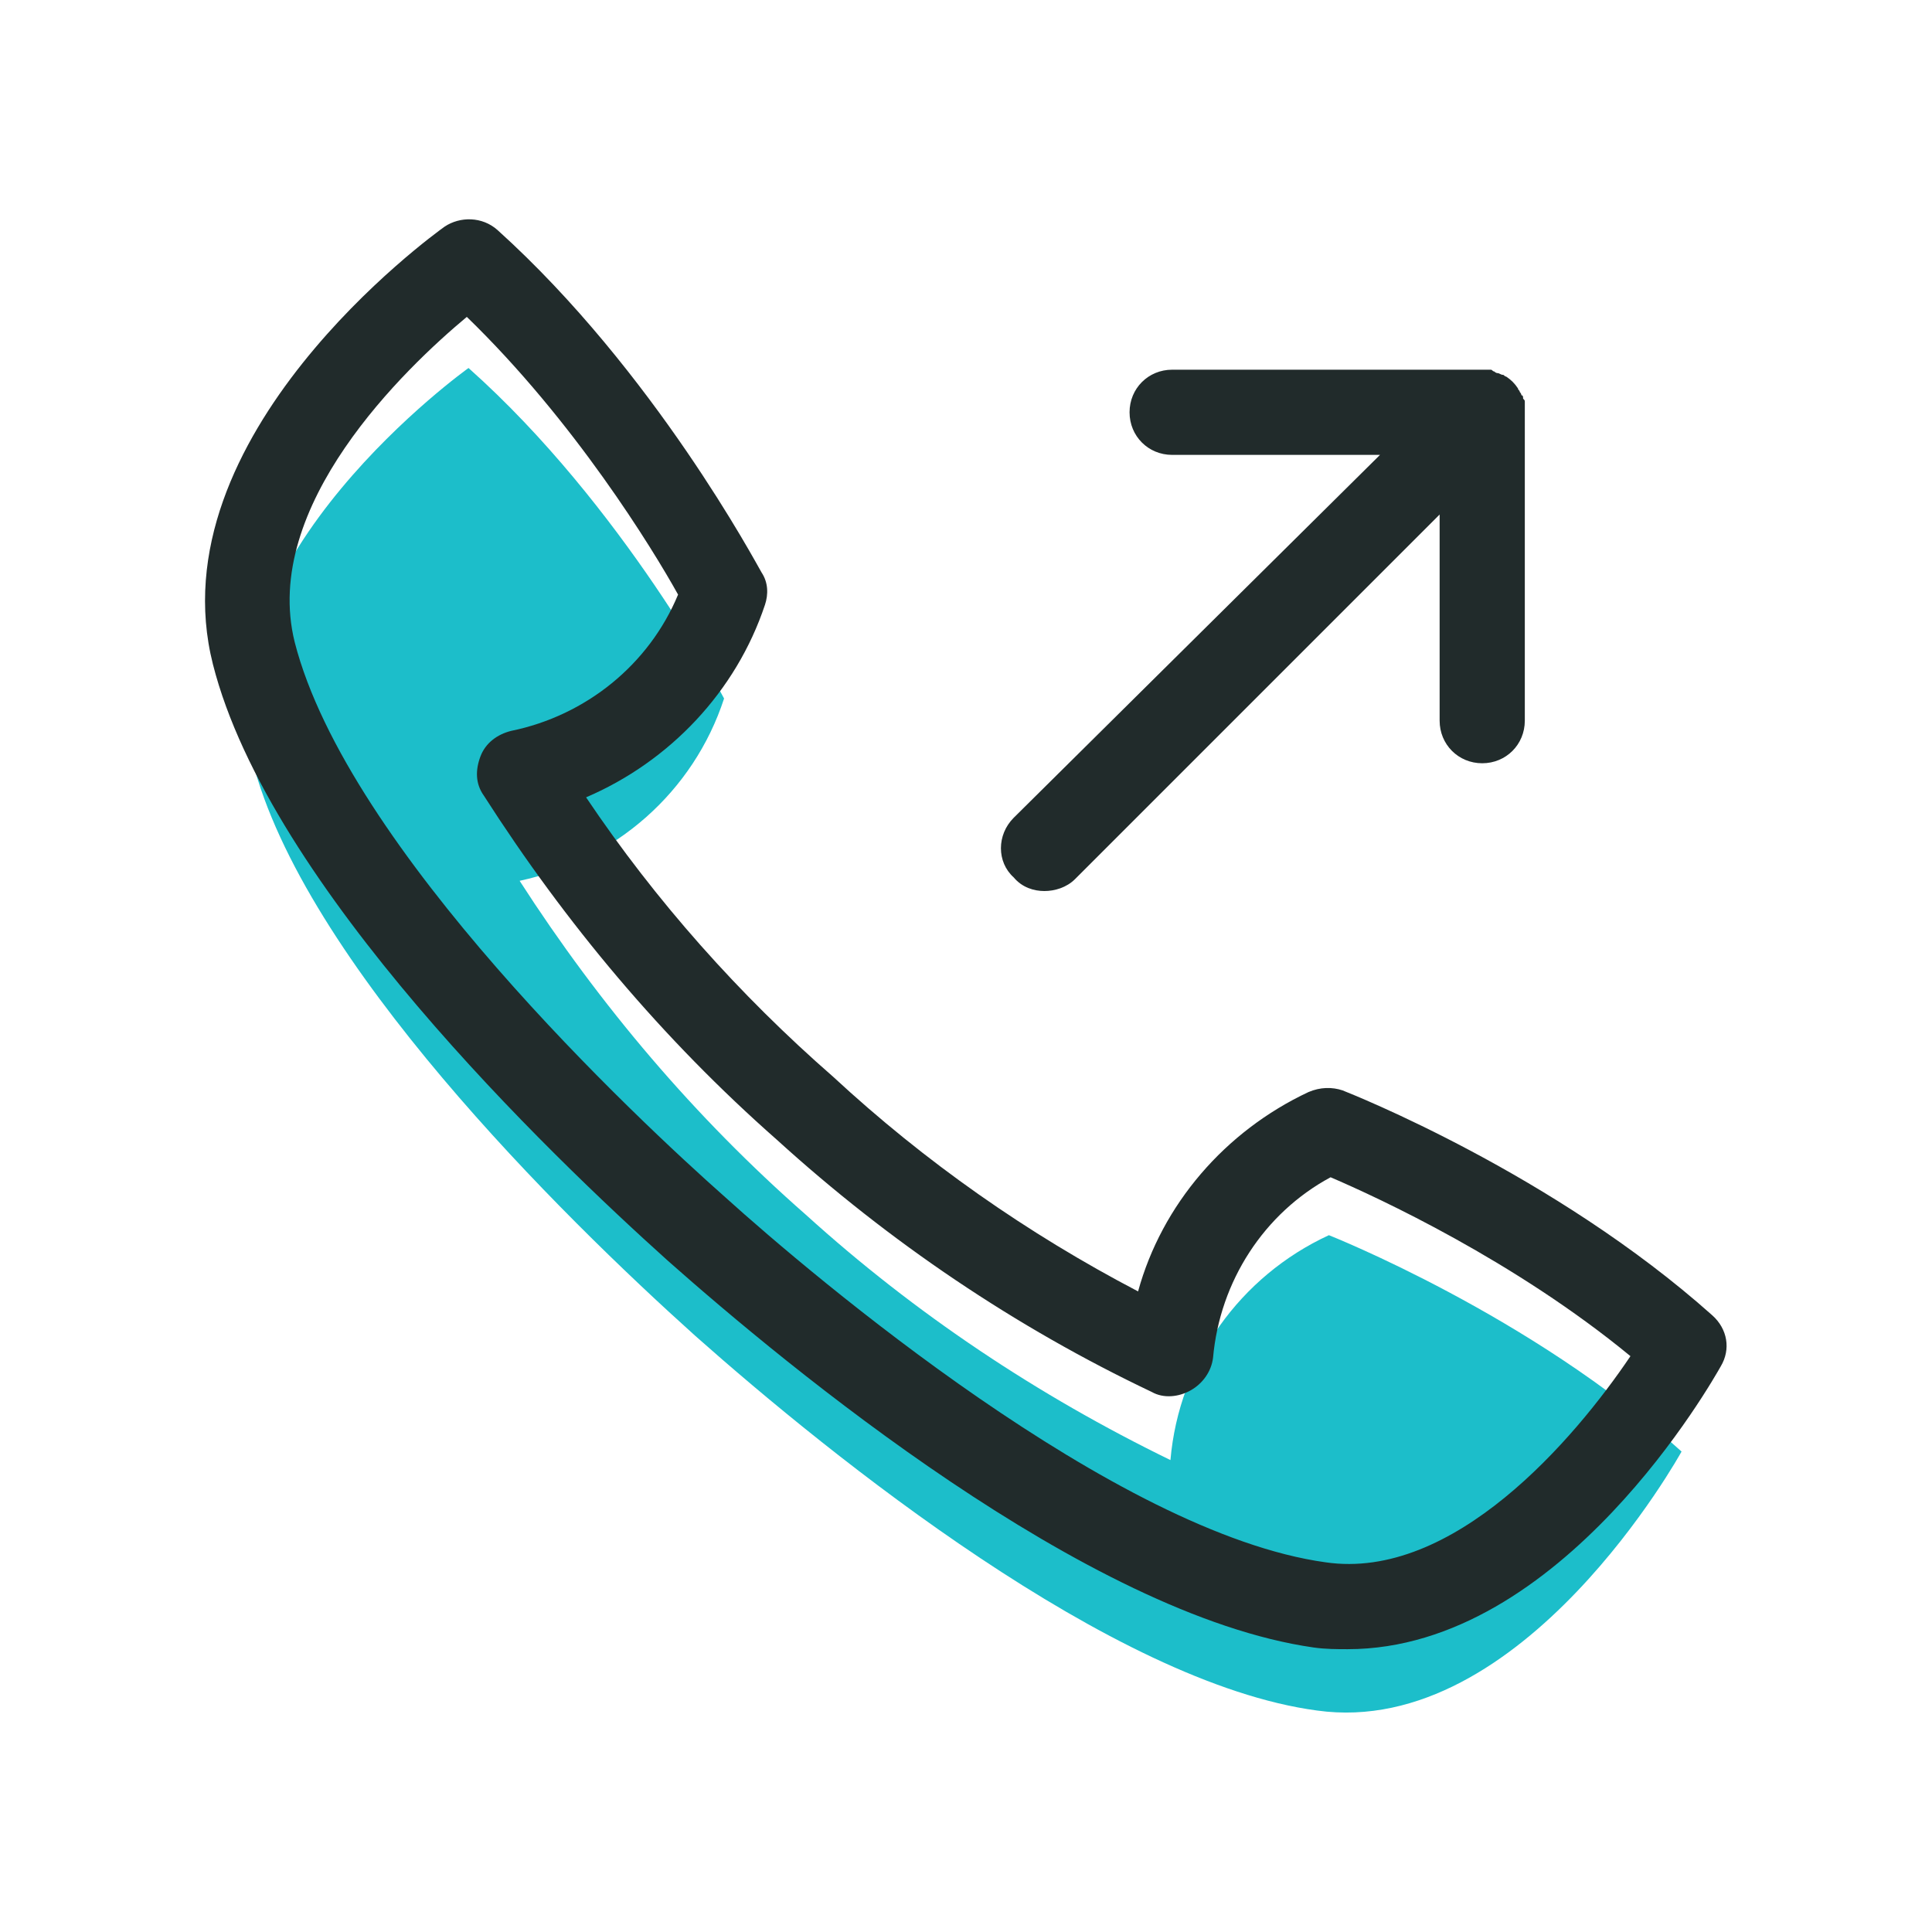
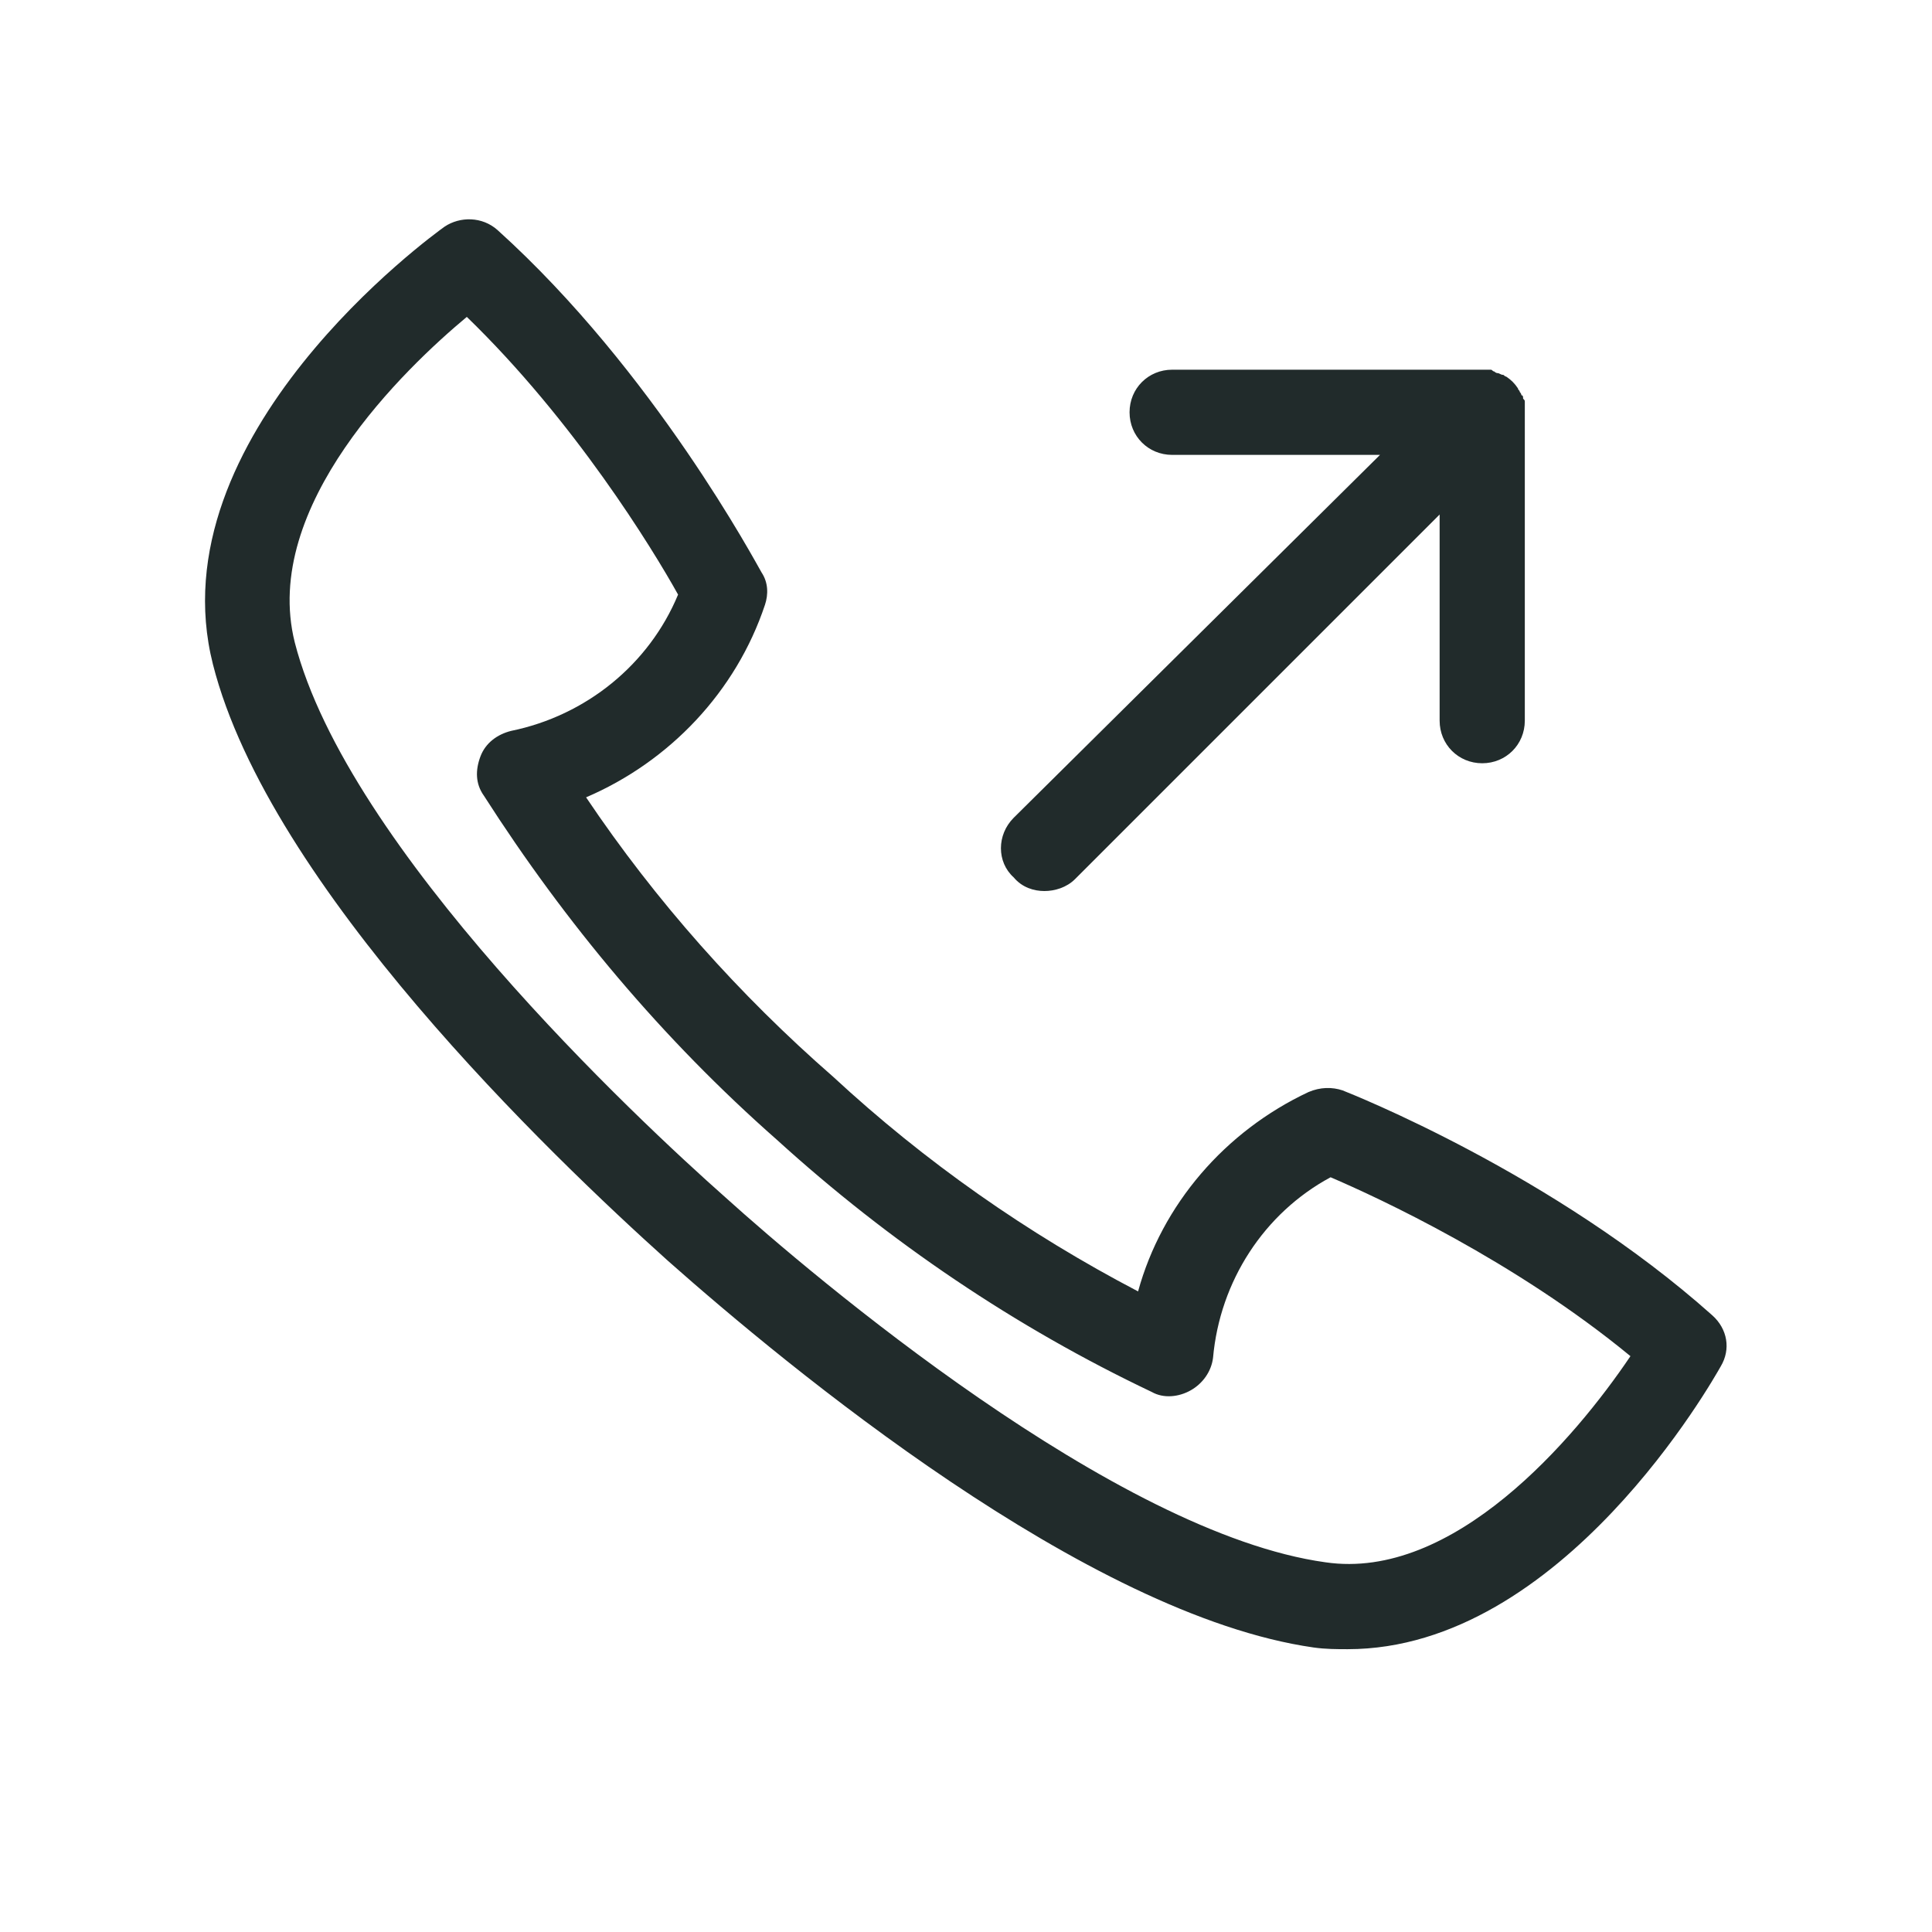
<svg xmlns="http://www.w3.org/2000/svg" version="1.1" id="Layer_1" x="0px" y="0px" viewBox="0 0 113.4 113.4" style="enable-background:new 0 0 113.4 113.4;" xml:space="preserve">
  <style type="text/css">
	.st0{fill:none;}
	.st1{fill:#1CBECA;}
	.st2{fill:#212B2B;}
</style>
  <rect class="st0" width="113.4" height="113.4" />
  <g>
    <g>
-       <path class="st1" d="M47.3,71.3c-6.5-5.7-12.1-12.3-16.8-19.6c5.6-1.2,10.2-5.2,12-10.7c0,0-5.9-11.3-15-19.4    c0,0-15.7,11.2-12.7,23s18.1,26.7,26,33.8c8,7.1,24.5,20.4,36.5,22c12.1,1.7,21.4-15.2,21.4-15.2C89.9,77.2,78,72.5,78,72.5    c-5.2,2.4-8.8,7.4-9.3,13.2C60.9,81.9,53.7,77.1,47.3,71.3z" />
-     </g>
+       </g>
    <g>
      <g>
        <path class="st2" d="M100.5,77.2c-9.3-8.3-21.2-13-21.7-13.2c-0.6-0.2-1.3-0.2-2,0.1c-4.9,2.3-8.6,6.6-10,11.7     c-6.5-3.4-12.5-7.6-17.9-12.6c0,0,0,0,0,0c-5.5-4.8-10.4-10.3-14.5-16.4c4.9-2.1,8.8-6.2,10.5-11.3c0.2-0.6,0.2-1.3-0.2-1.9     c-0.3-0.5-6.3-11.8-15.5-20.1c-0.9-0.8-2.2-0.8-3.1-0.2c-0.7,0.5-17,12.3-13.6,25.7C15.8,52,32.3,67.8,39.2,74     c7,6.2,24.6,20.8,37.9,22.7c0.7,0.1,1.4,0.1,2,0.1c12.6,0,21.5-15.9,21.9-16.6C101.6,79.2,101.4,78,100.5,77.2z M77.8,91.7     c-12.3-1.7-30.1-16.8-35.2-21.4c-5.2-4.6-22.2-20.5-25.3-32.6c-2-8,6.5-16.1,10.1-19.1c6.3,6.1,10.9,13.6,12.4,16.3     c-1.7,4.1-5.4,7.1-9.8,8c-0.8,0.2-1.5,0.7-1.8,1.5s-0.3,1.6,0.2,2.3c4.8,7.5,10.5,14.3,17.2,20.2c6.6,6,14,11,22,14.8     c0.7,0.4,1.6,0.3,2.3-0.1c0.7-0.4,1.2-1.1,1.3-1.9c0.4-4.5,3-8.5,6.9-10.6c2.8,1.2,10.8,4.9,17.6,10.5     C92.4,84.5,85.3,92.8,77.8,91.7z" />
      </g>
      <g>
        <path class="st2" d="M61.3,52.3c0.6,0,1.3-0.2,1.8-0.7l21.4-21.4v12.1c0,1.4,1.1,2.5,2.5,2.5s2.5-1.1,2.5-2.5V24.1     c0-0.2,0-0.3,0-0.5c0-0.1,0-0.1-0.1-0.2c0-0.1,0-0.2-0.1-0.2c0-0.1-0.1-0.2-0.1-0.2c0-0.1-0.1-0.1-0.1-0.2     c-0.2-0.3-0.4-0.5-0.7-0.7c-0.1,0-0.1-0.1-0.2-0.1c-0.1,0-0.2-0.1-0.3-0.1c-0.1,0-0.2-0.1-0.2-0.1c-0.1,0-0.1-0.1-0.2-0.1     c-0.2,0-0.3,0-0.5,0H68.8c-1.4,0-2.5,1.1-2.5,2.5s1.1,2.5,2.5,2.5H81L59.5,48c-1,1-1,2.6,0,3.5C60,52.1,60.7,52.3,61.3,52.3z" />
      </g>
    </g>
  </g>
</svg>